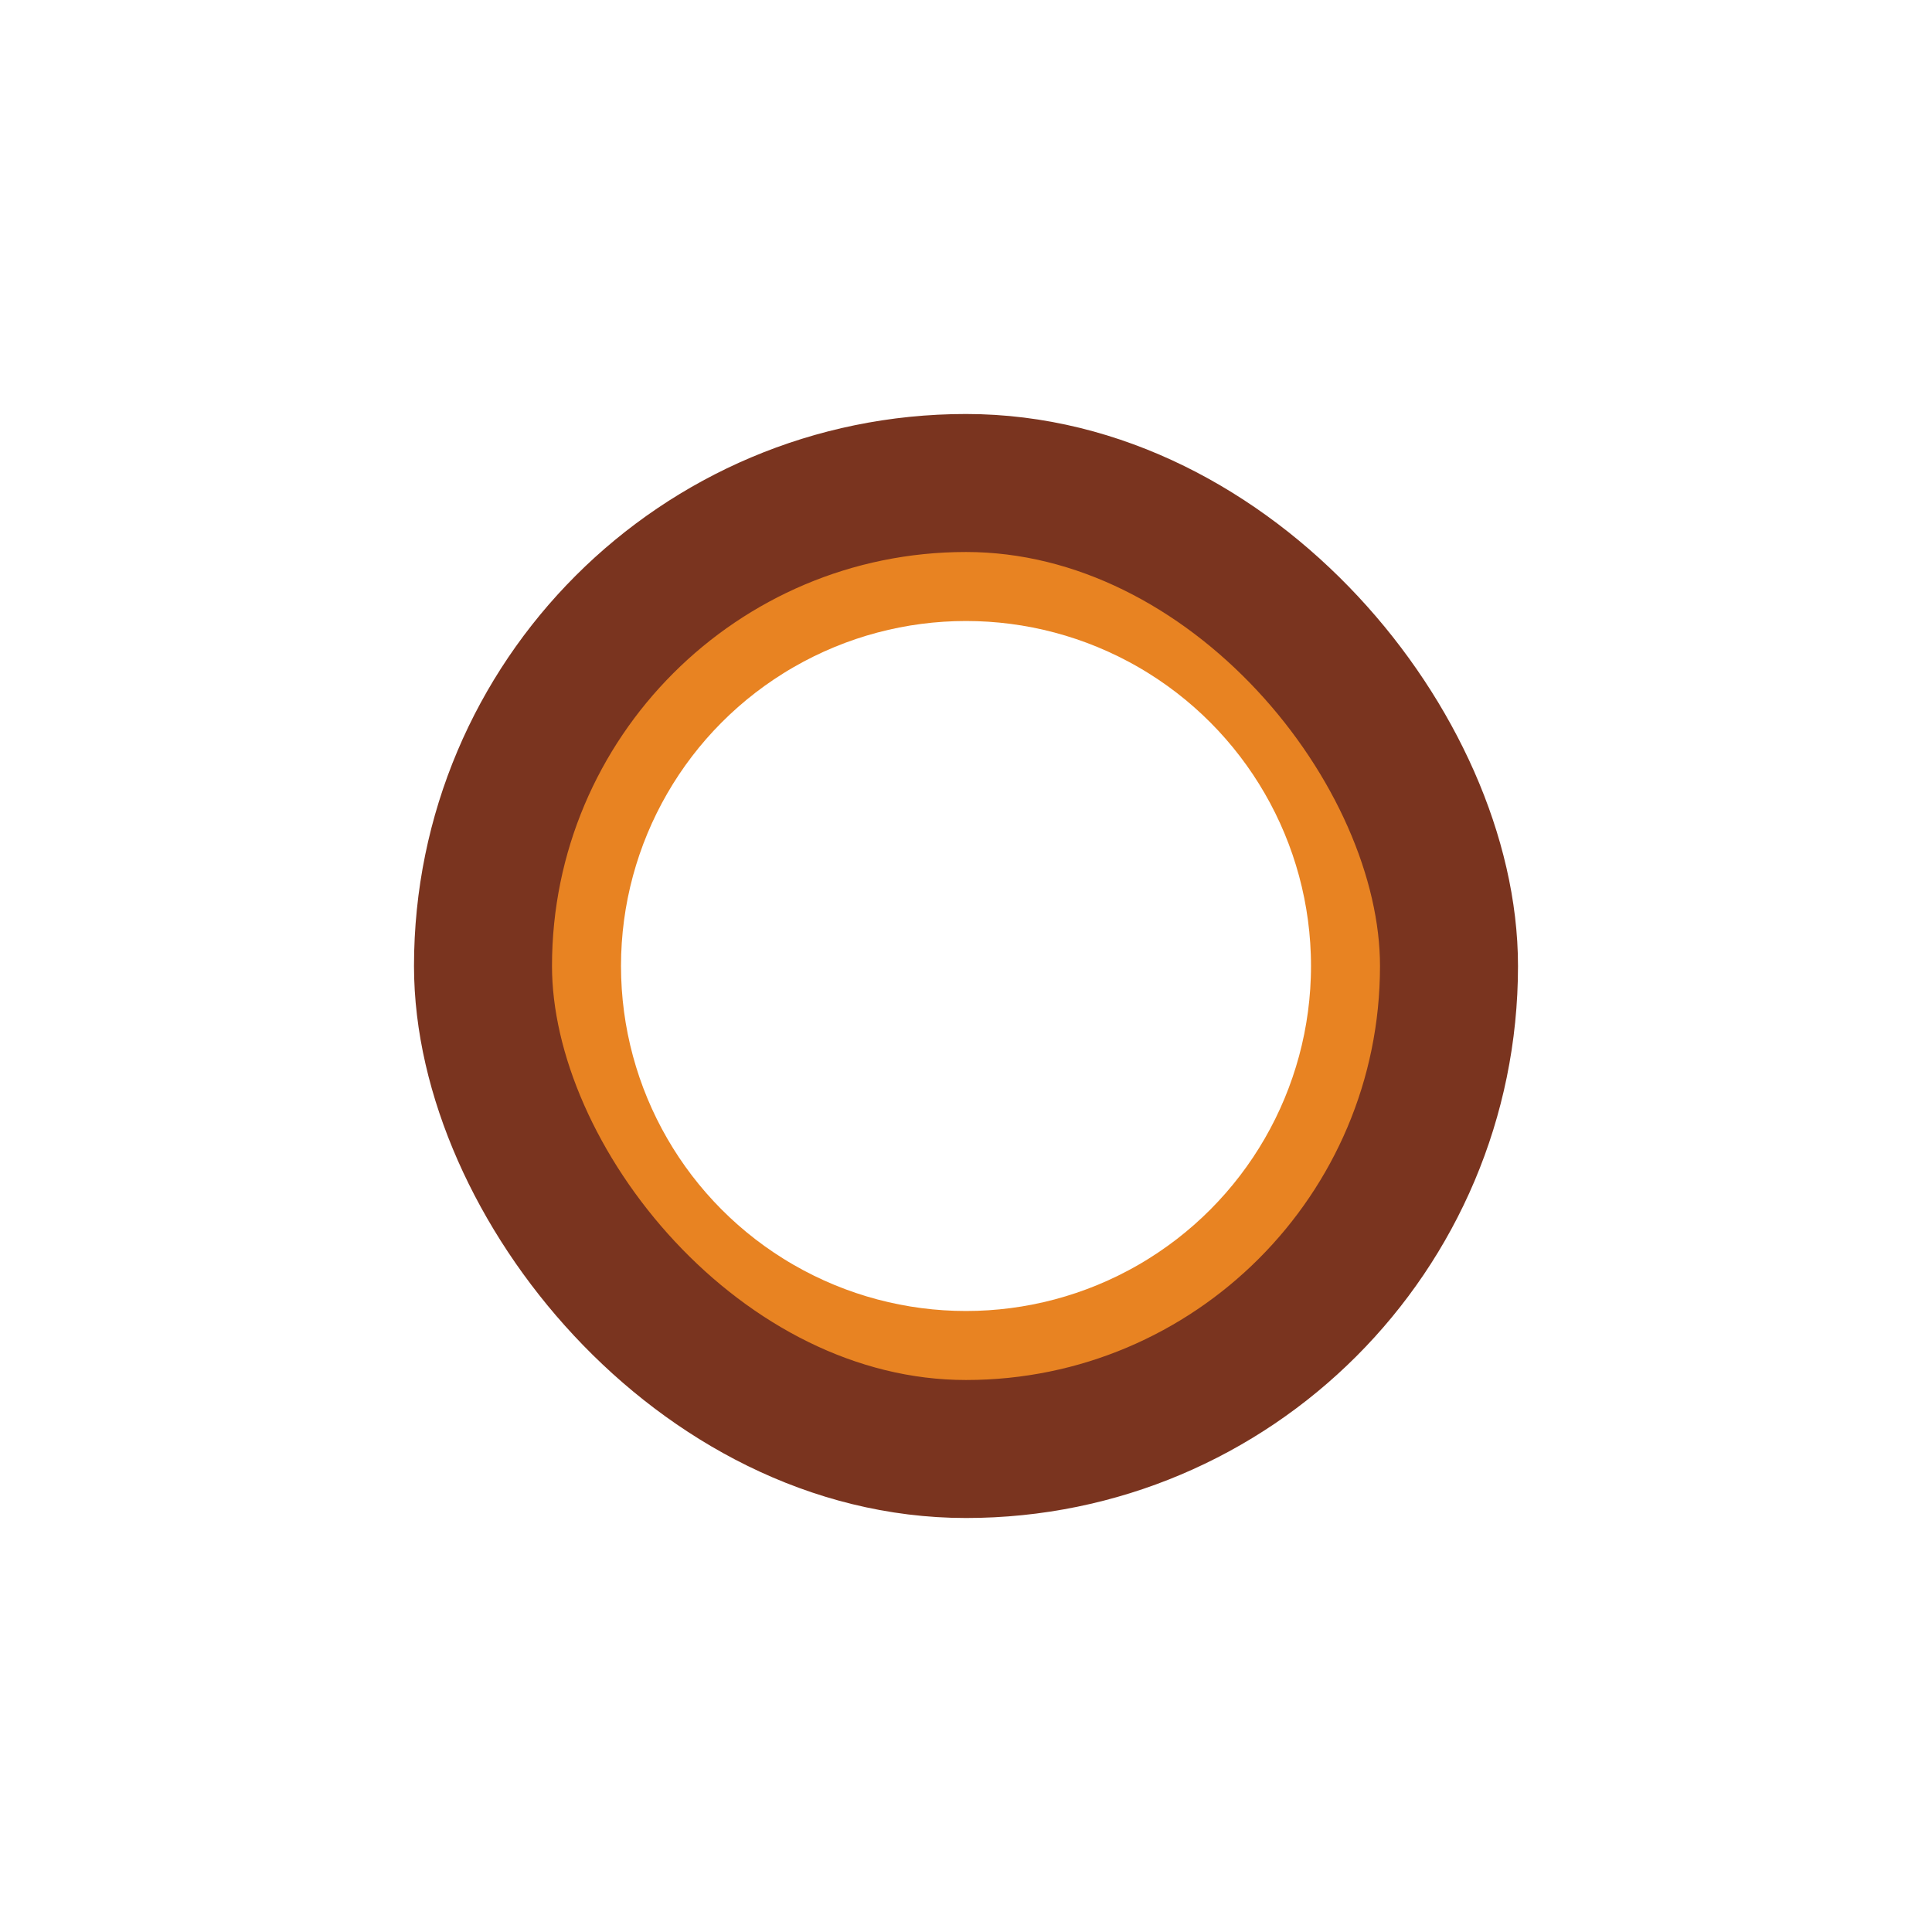
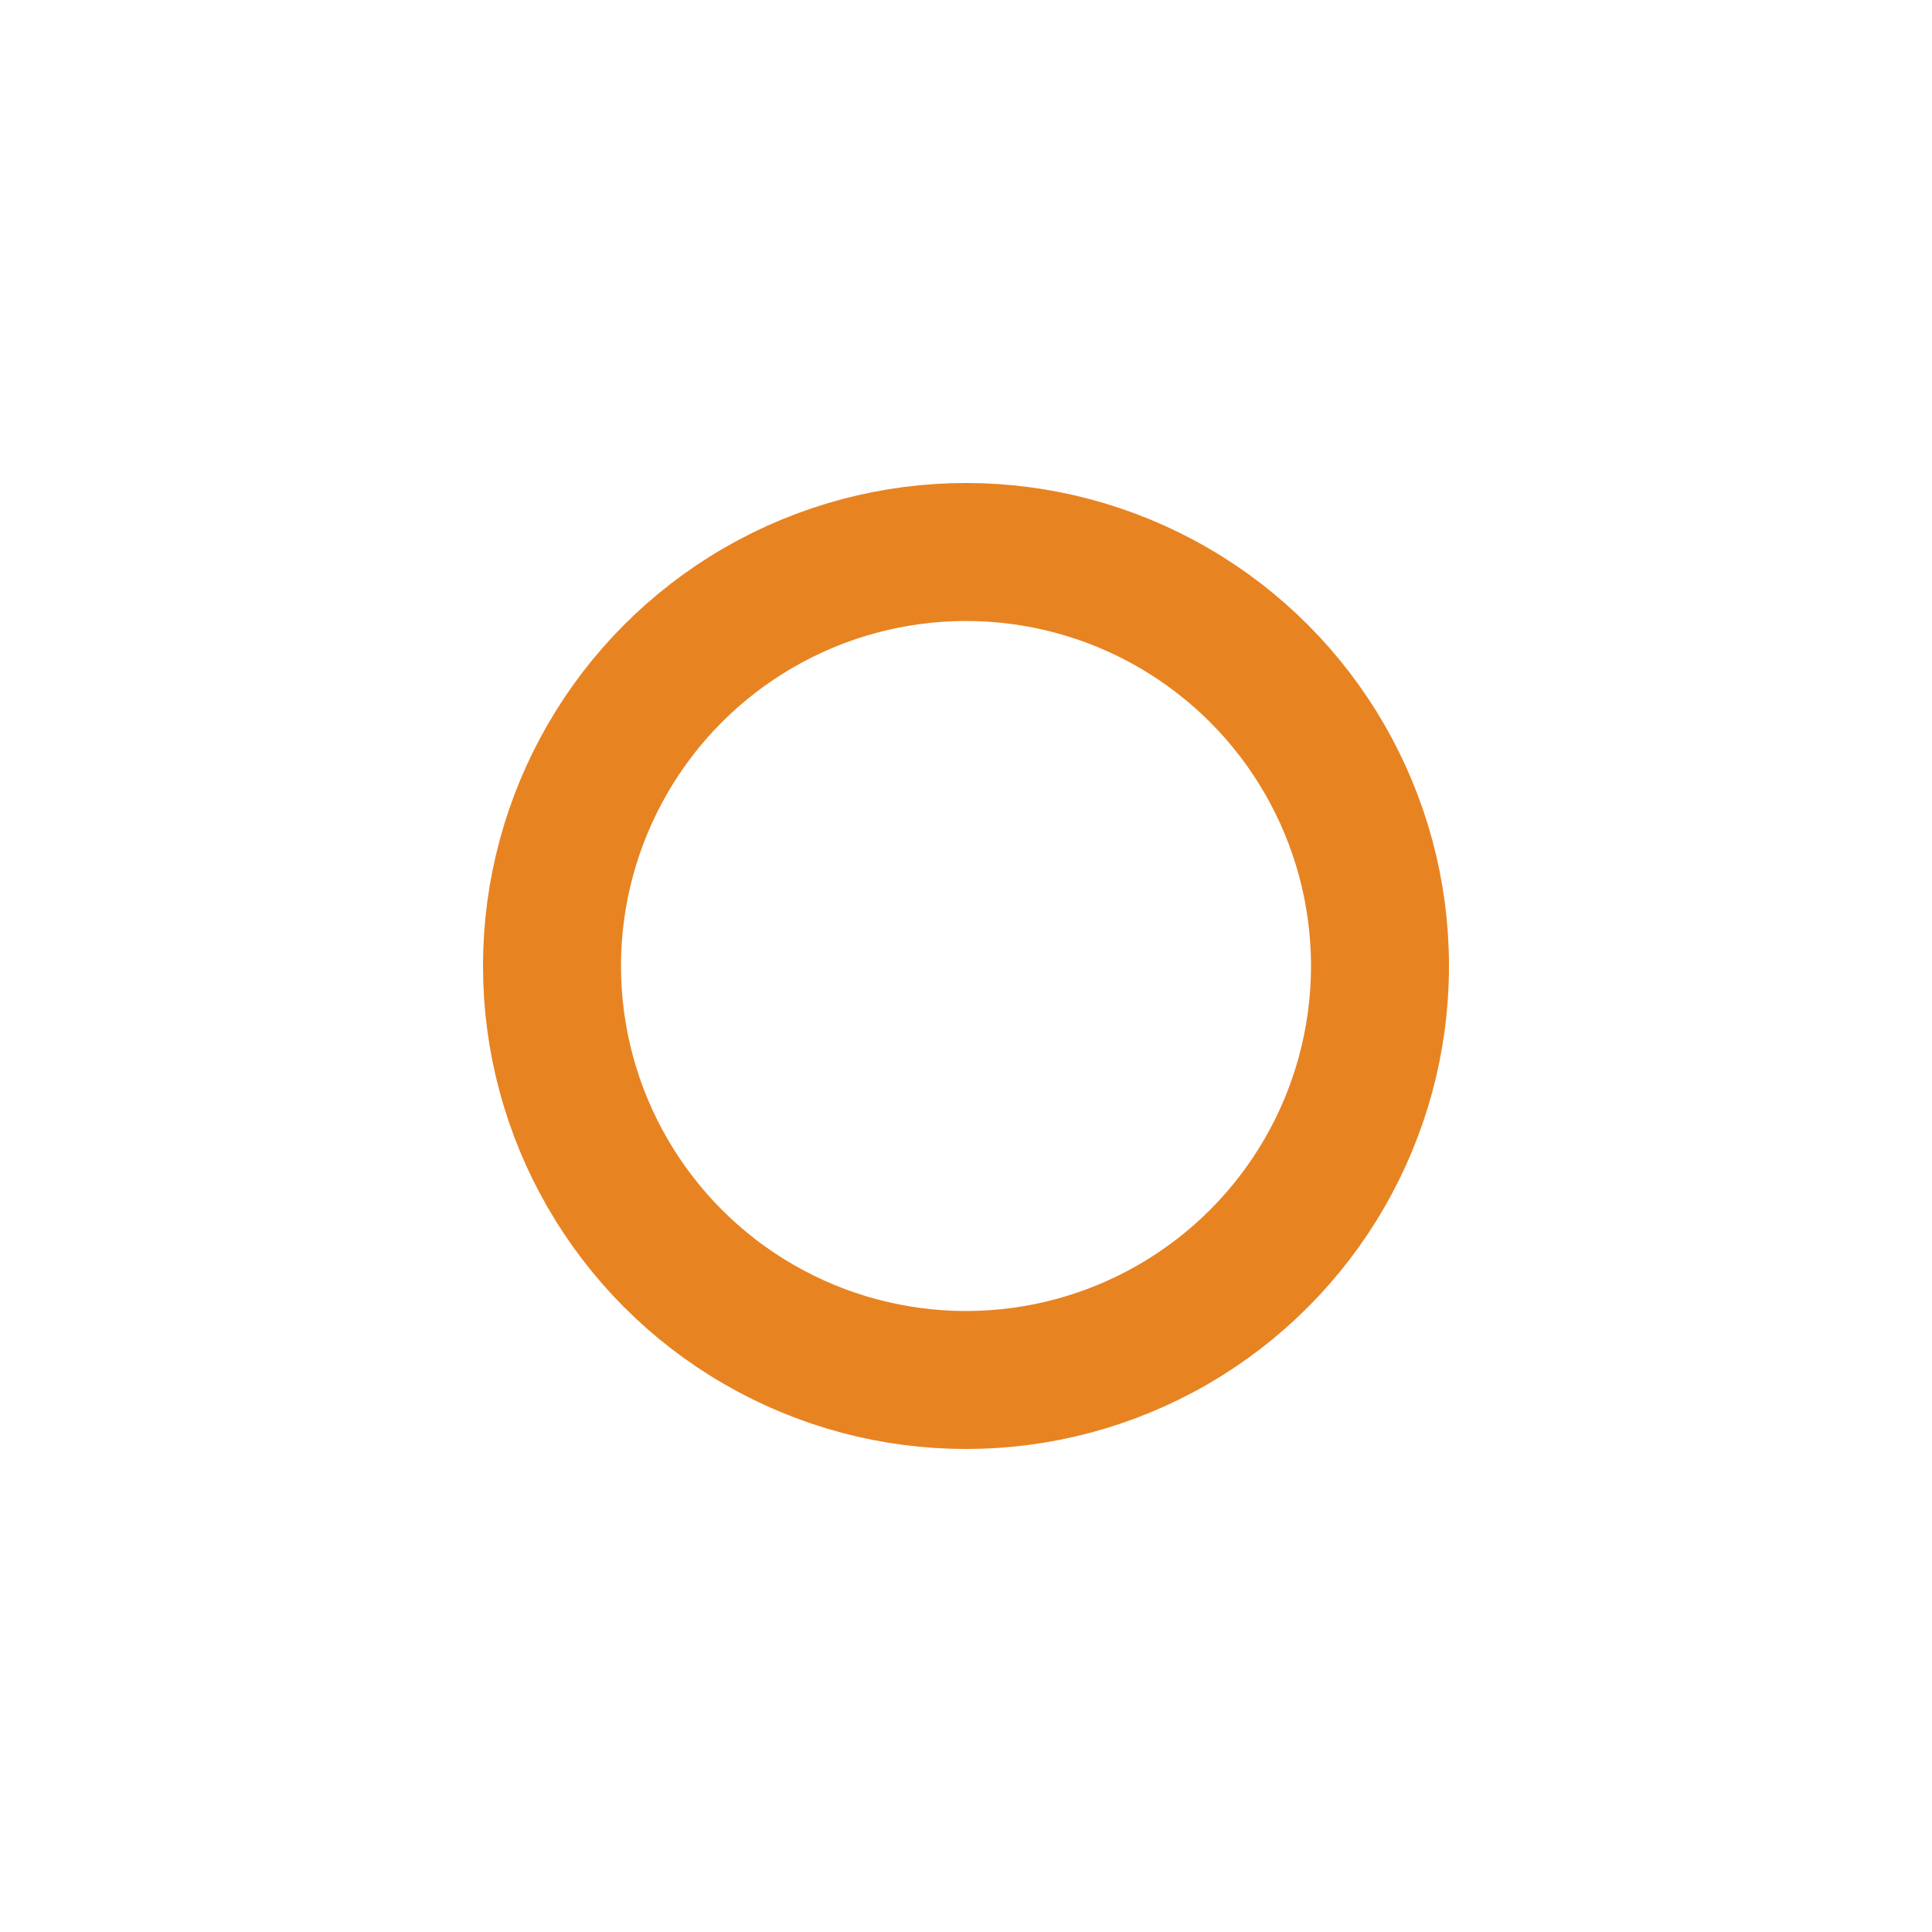
<svg xmlns="http://www.w3.org/2000/svg" width="28" height="28" viewBox="0 0 28 28">
  <circle cx="14" cy="14" r="6" fill="none" stroke="#E88322" stroke-width="2" />
-   <rect x="7" y="7" width="14" height="14" rx="7" fill="none" stroke="#7A341F" stroke-width="2" />
</svg>